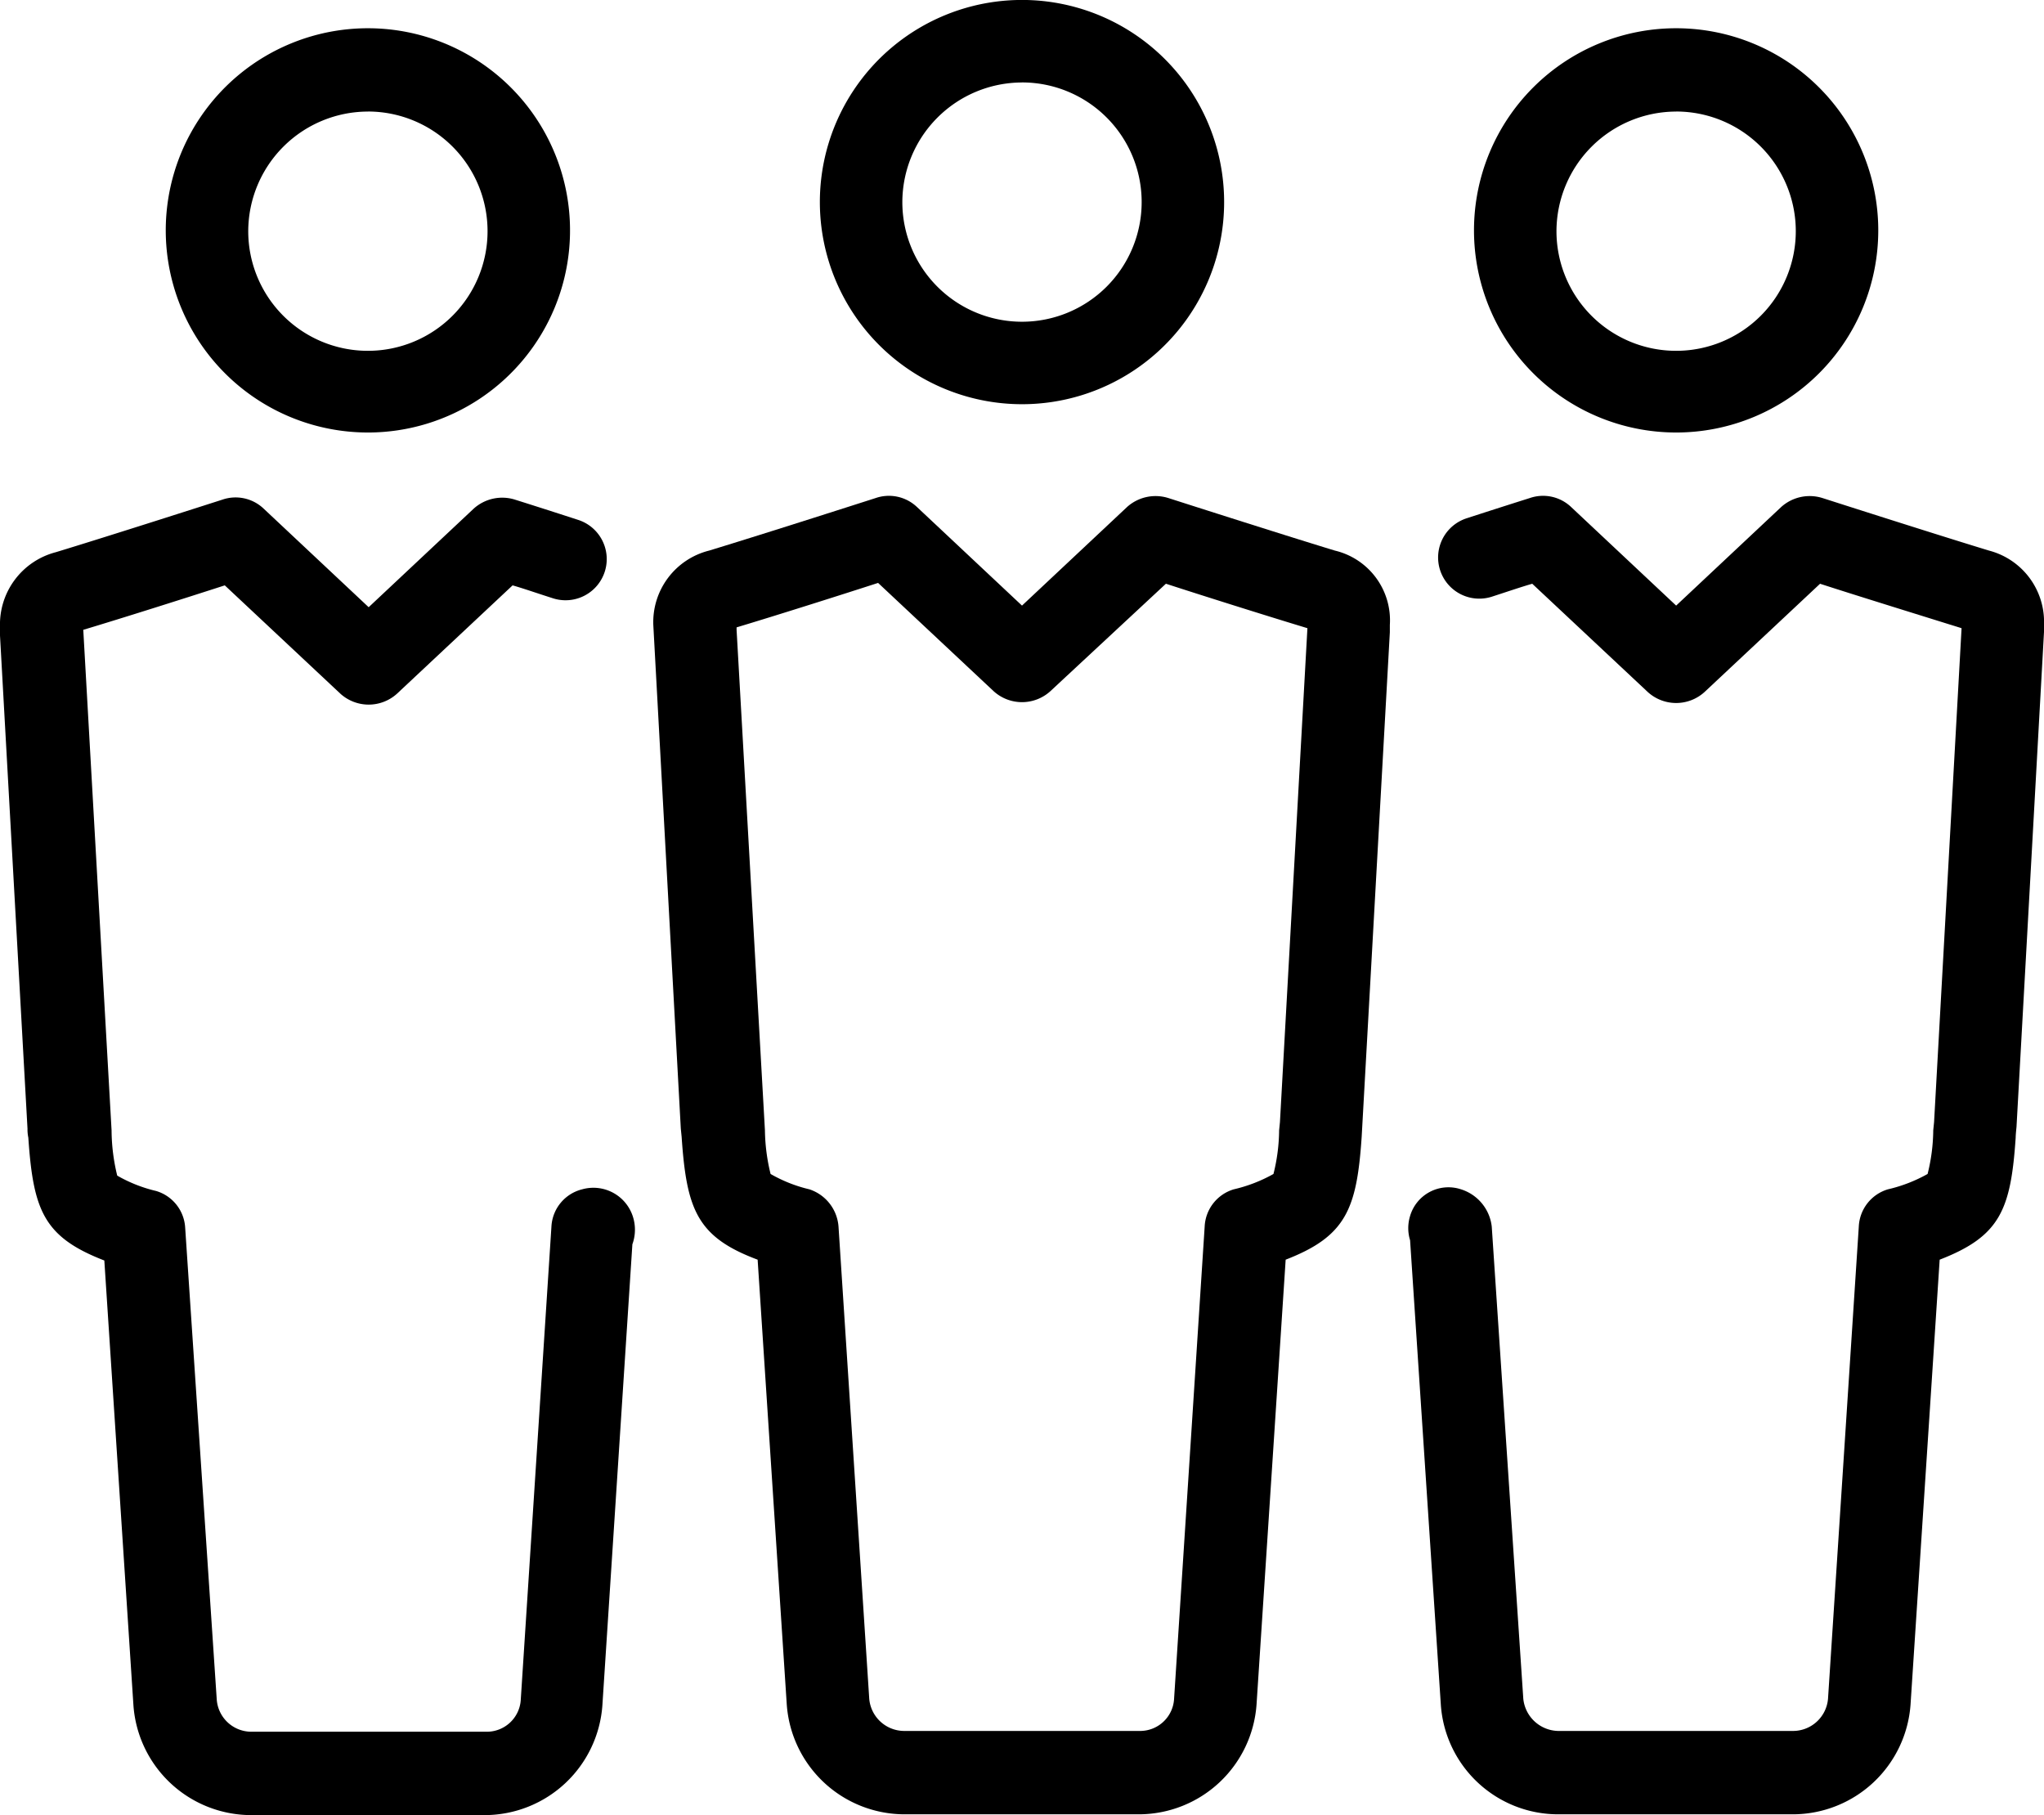
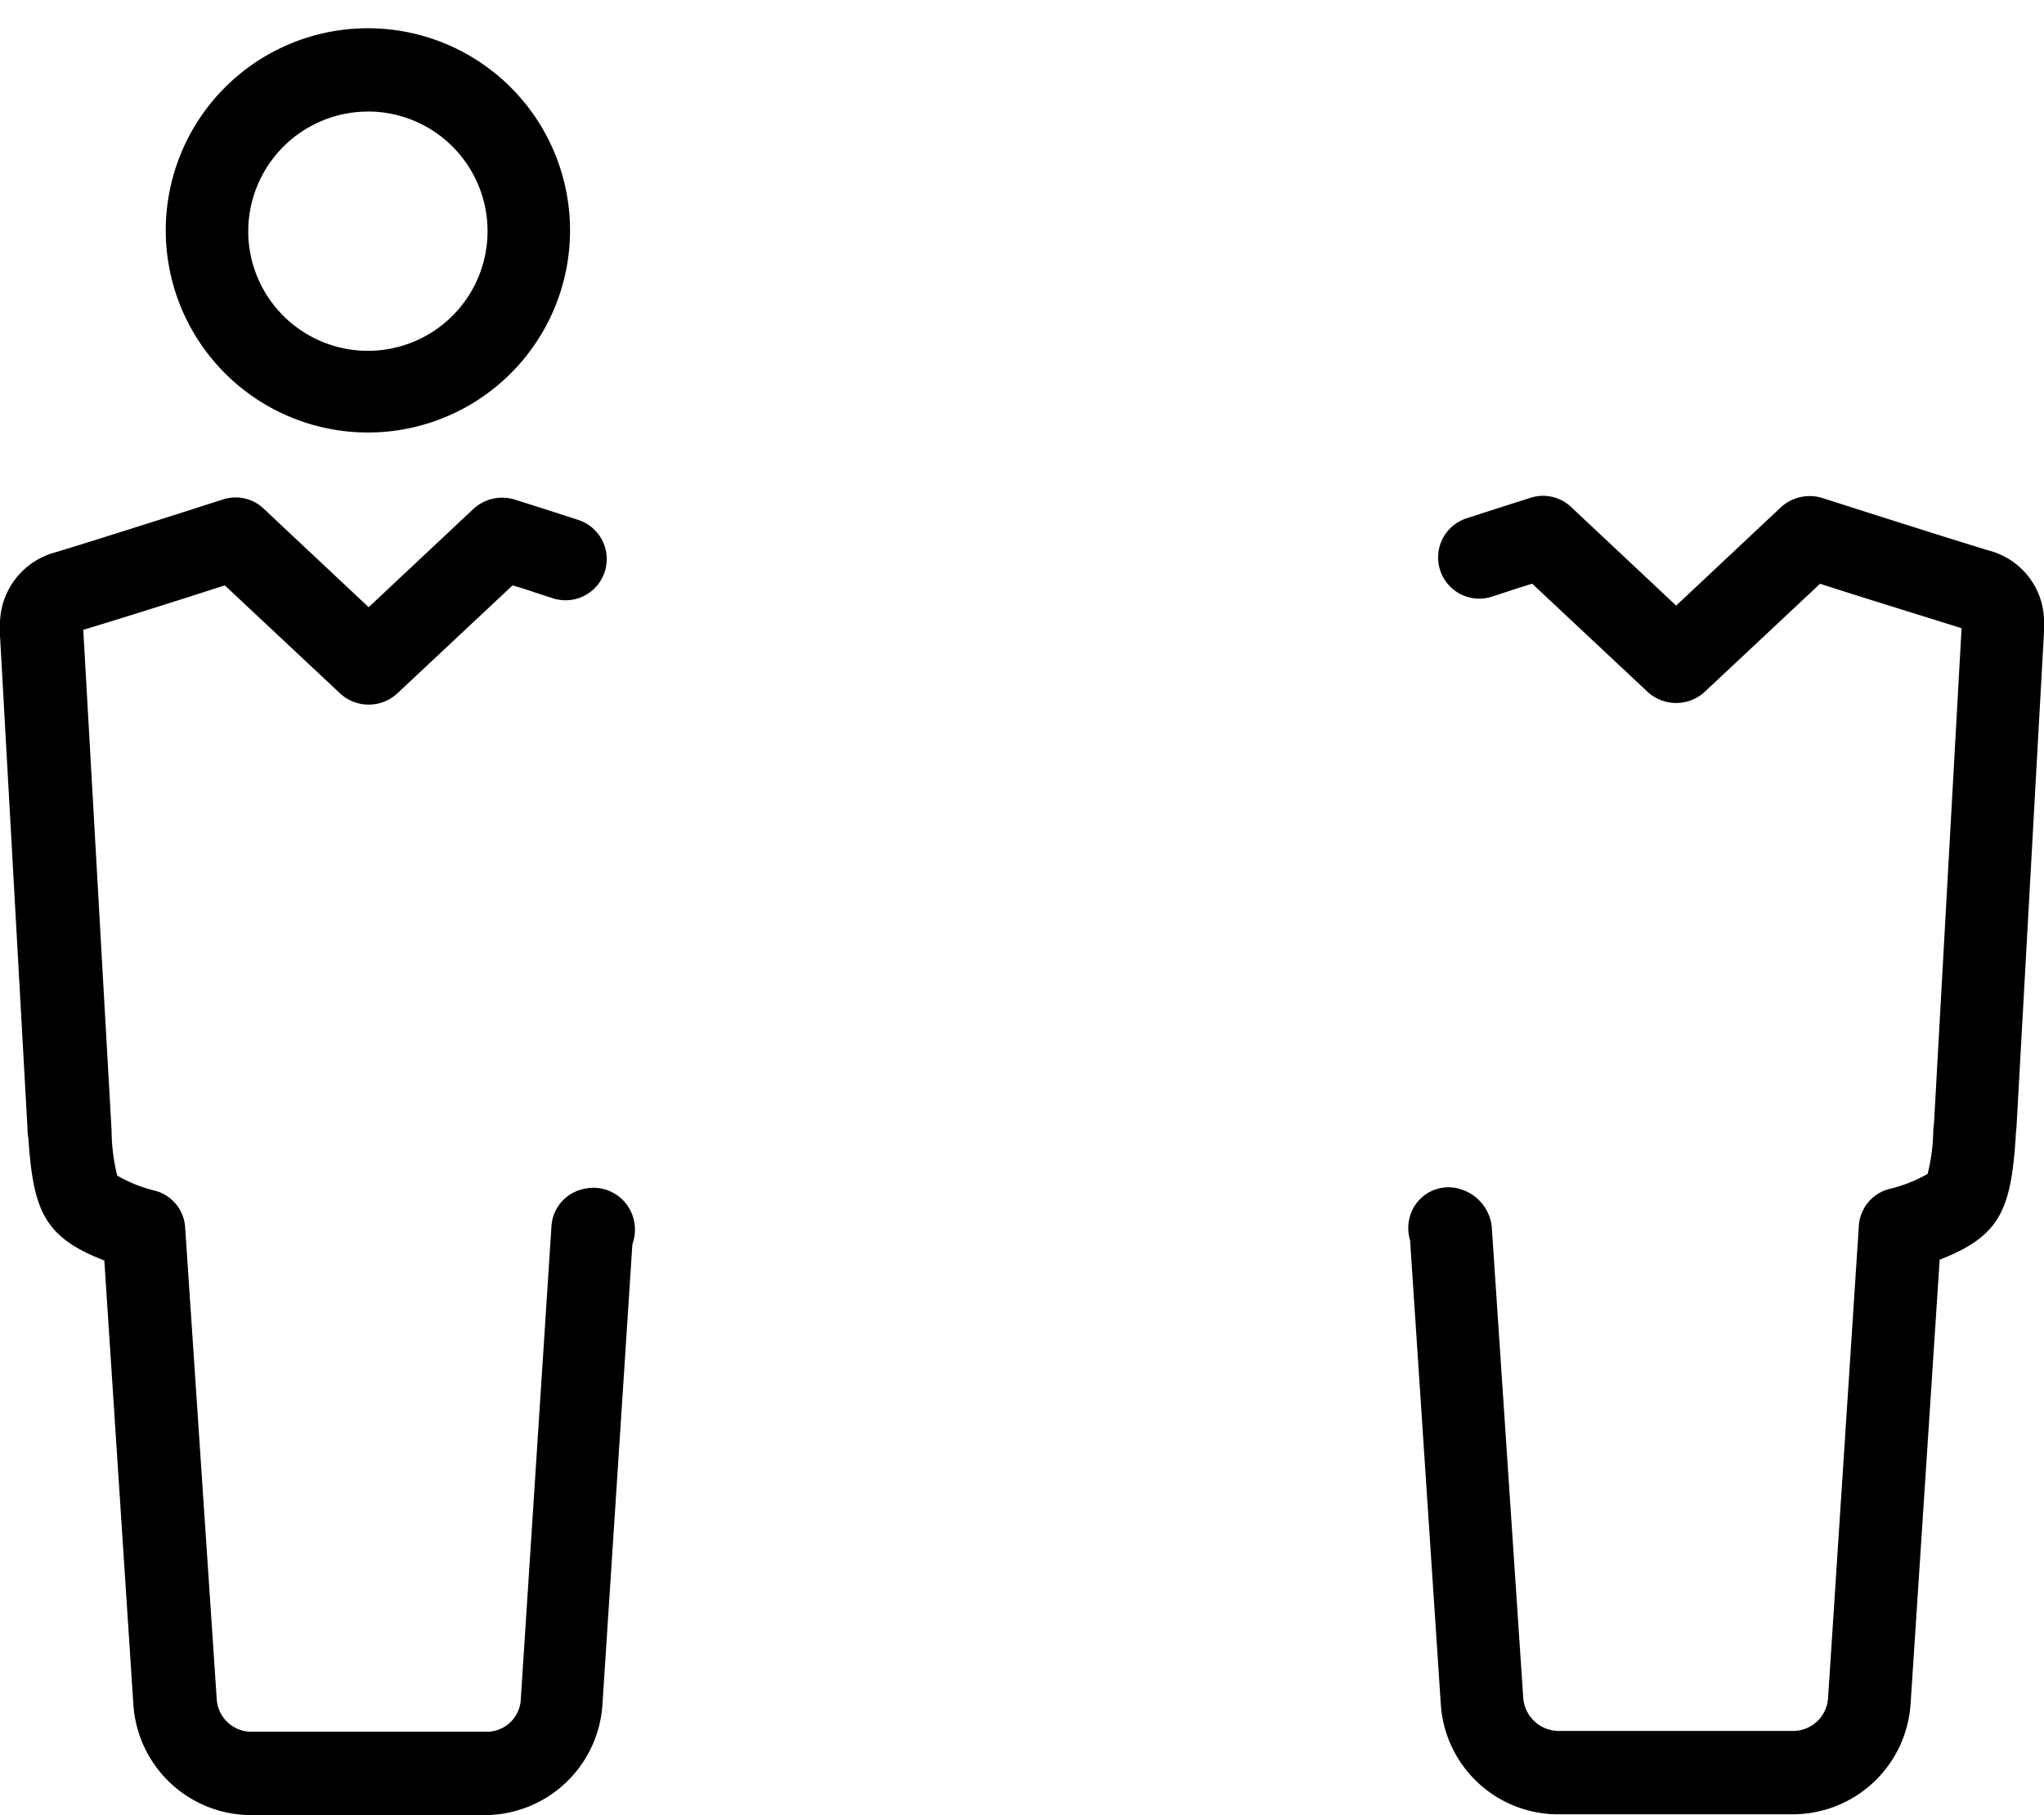
<svg xmlns="http://www.w3.org/2000/svg" width="82.422" height="73.196" viewBox="0 0 82.422 73.196">
  <g id="_4230537_business_group_team_icon" data-name="4230537_business_group_team_icon" transform="translate(-1.6 -15.8)">
-     <path id="Tracé_1330" data-name="Tracé 1330" d="M111.151,32.1A8.151,8.151,0,1,0,103,23.951,8.154,8.154,0,0,0,111.151,32.1Zm0-12.976a4.825,4.825,0,1,1-4.825,4.825A4.835,4.835,0,0,1,111.151,19.126Z" transform="translate(-68.34)" />
    <path id="Tracé_1331" data-name="Tracé 1331" d="M25.075,105.227a1.635,1.635,0,0,0-1.239,1.5L22.6,125.8a1.372,1.372,0,0,1-1.4,1.3H11.74a1.4,1.4,0,0,1-1.4-1.3L9.066,106.76a1.639,1.639,0,0,0-1.174-1.467,5.8,5.8,0,0,1-1.565-.619,7.845,7.845,0,0,1-.228-1.826L4.958,82.665h0c1.63-.489,4.3-1.337,5.706-1.793l4.662,4.369a1.7,1.7,0,0,0,2.282,0l4.662-4.369c.456.13,1.011.326,1.63.522a1.66,1.66,0,1,0,1.011-3.163c-1.4-.456-2.543-.815-2.543-.815a1.717,1.717,0,0,0-1.663.359l-4.239,3.978-4.238-3.978a1.642,1.642,0,0,0-1.663-.359S6.1,78.851,3.85,79.535a3.009,3.009,0,0,0-2.25,3v.359h0l1.109,19.888a1.6,1.6,0,0,0,.033.359c.2,2.934.619,4.01,3.065,4.956L6.98,126.028a4.766,4.766,0,0,0,4.728,4.434h9.455a4.766,4.766,0,0,0,4.728-4.434L27.1,107.444a1.728,1.728,0,0,0,.033-1.076A1.672,1.672,0,0,0,25.075,105.227Z" transform="translate(0 -41.467)" />
    <path id="Tracé_1332" data-name="Tracé 1332" d="M30.251,35.6A8.151,8.151,0,1,0,22.1,27.451,8.154,8.154,0,0,0,30.251,35.6Zm0-12.944a4.825,4.825,0,1,1-4.825,4.825A4.835,4.835,0,0,1,30.251,22.658Z" transform="translate(-13.816 -2.359)" />
-     <path id="Tracé_1333" data-name="Tracé 1333" d="M109.885,79.335c-2.25-.685-6.716-2.119-6.716-2.119a1.717,1.717,0,0,0-1.663.359l-4.239,3.978-4.238-3.978a1.642,1.642,0,0,0-1.663-.359S86.9,78.651,84.65,79.335a2.975,2.975,0,0,0-2.25,3l1.109,20.312.033.326c.2,2.934.619,4.043,3.065,4.956l1.174,17.932a4.766,4.766,0,0,0,4.728,4.434h9.488a4.766,4.766,0,0,0,4.728-4.434l1.174-17.932c2.445-.946,2.869-2.054,3.065-4.956L112.1,82.628v-.293A2.89,2.89,0,0,0,109.885,79.335Zm-2.217,23.051-.033.326a7.46,7.46,0,0,1-.228,1.761,6.049,6.049,0,0,1-1.6.619,1.645,1.645,0,0,0-1.174,1.5L103.4,125.633a1.372,1.372,0,0,1-1.4,1.3H92.507a1.418,1.418,0,0,1-1.4-1.3l-1.239-19.041a1.716,1.716,0,0,0-1.174-1.5,5.8,5.8,0,0,1-1.565-.619,7.716,7.716,0,0,1-.228-1.761L85.758,82.531v-.1c1.63-.489,4.3-1.337,5.706-1.793l4.662,4.369a1.7,1.7,0,0,0,2.282,0l4.662-4.336c1.4.456,4.075,1.3,5.706,1.793Z" transform="translate(-54.456 -41.332)" />
    <path id="Tracé_1334" data-name="Tracé 1334" d="M199.193,79.335c-2.25-.685-6.716-2.119-6.716-2.119a1.717,1.717,0,0,0-1.663.359l-4.238,3.978-4.238-3.978a1.642,1.642,0,0,0-1.663-.359s-1.141.359-2.543.815a1.66,1.66,0,1,0,1.011,3.163c.619-.2,1.174-.391,1.63-.522l4.662,4.369a1.7,1.7,0,0,0,2.282,0l4.662-4.369c1.4.456,4.043,1.272,5.706,1.793l-1.109,19.921-.033.326a7.461,7.461,0,0,1-.228,1.761,6.05,6.05,0,0,1-1.6.619,1.645,1.645,0,0,0-1.174,1.5L192.7,125.633a1.417,1.417,0,0,1-1.4,1.3h-9.488a1.443,1.443,0,0,1-1.4-1.3l-1.272-19.041a1.786,1.786,0,0,0-1.239-1.5,1.612,1.612,0,0,0-2.054,1.076,1.666,1.666,0,0,0,0,.978l1.239,18.715a4.743,4.743,0,0,0,4.728,4.434H191.3a4.766,4.766,0,0,0,4.728-4.434l1.174-17.932c2.445-.946,2.869-2.021,3.065-4.923,0-.13.033-.424.033-.424L201.41,82.6V82.3A2.97,2.97,0,0,0,199.193,79.335Z" transform="translate(-117.387 -41.332)" />
-     <path id="Tracé_1335" data-name="Tracé 1335" d="M192.051,35.6a8.151,8.151,0,1,0-8.151-8.151A8.154,8.154,0,0,0,192.051,35.6Zm0-12.944a4.825,4.825,0,1,1-4.825,4.825A4.835,4.835,0,0,1,192.051,22.658Z" transform="translate(-122.863 -2.359)" />
  </g>
</svg>